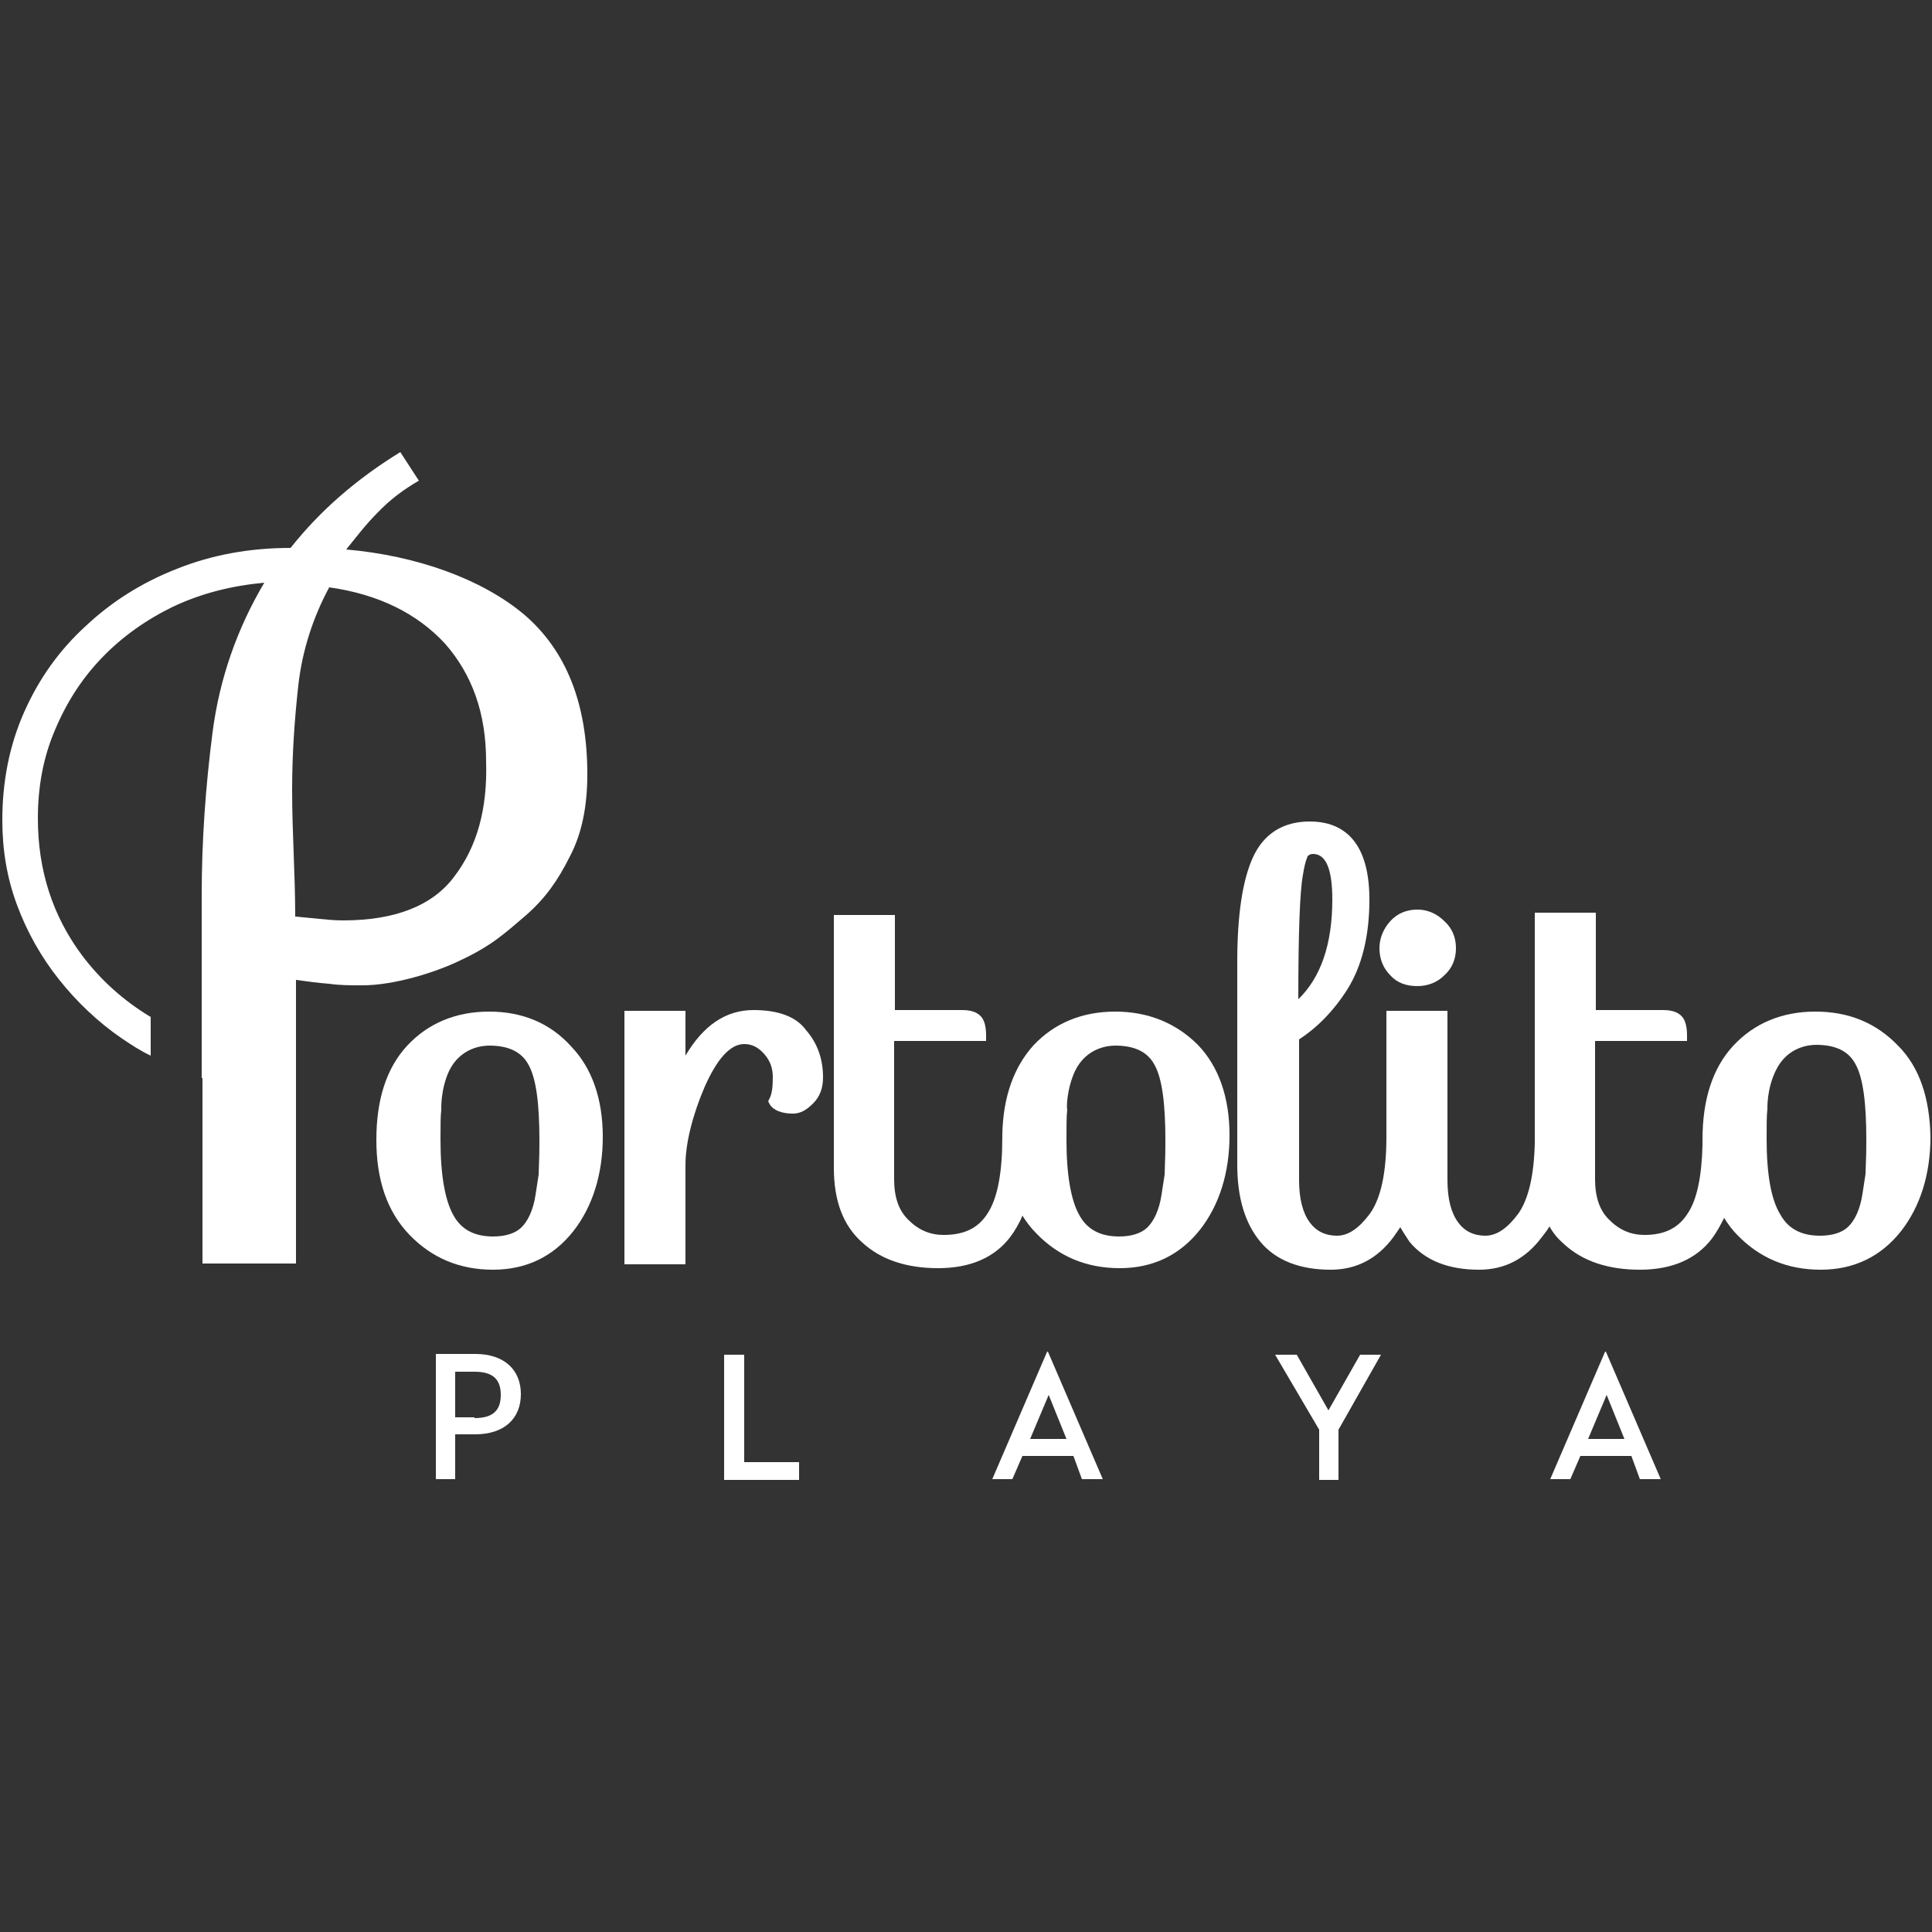
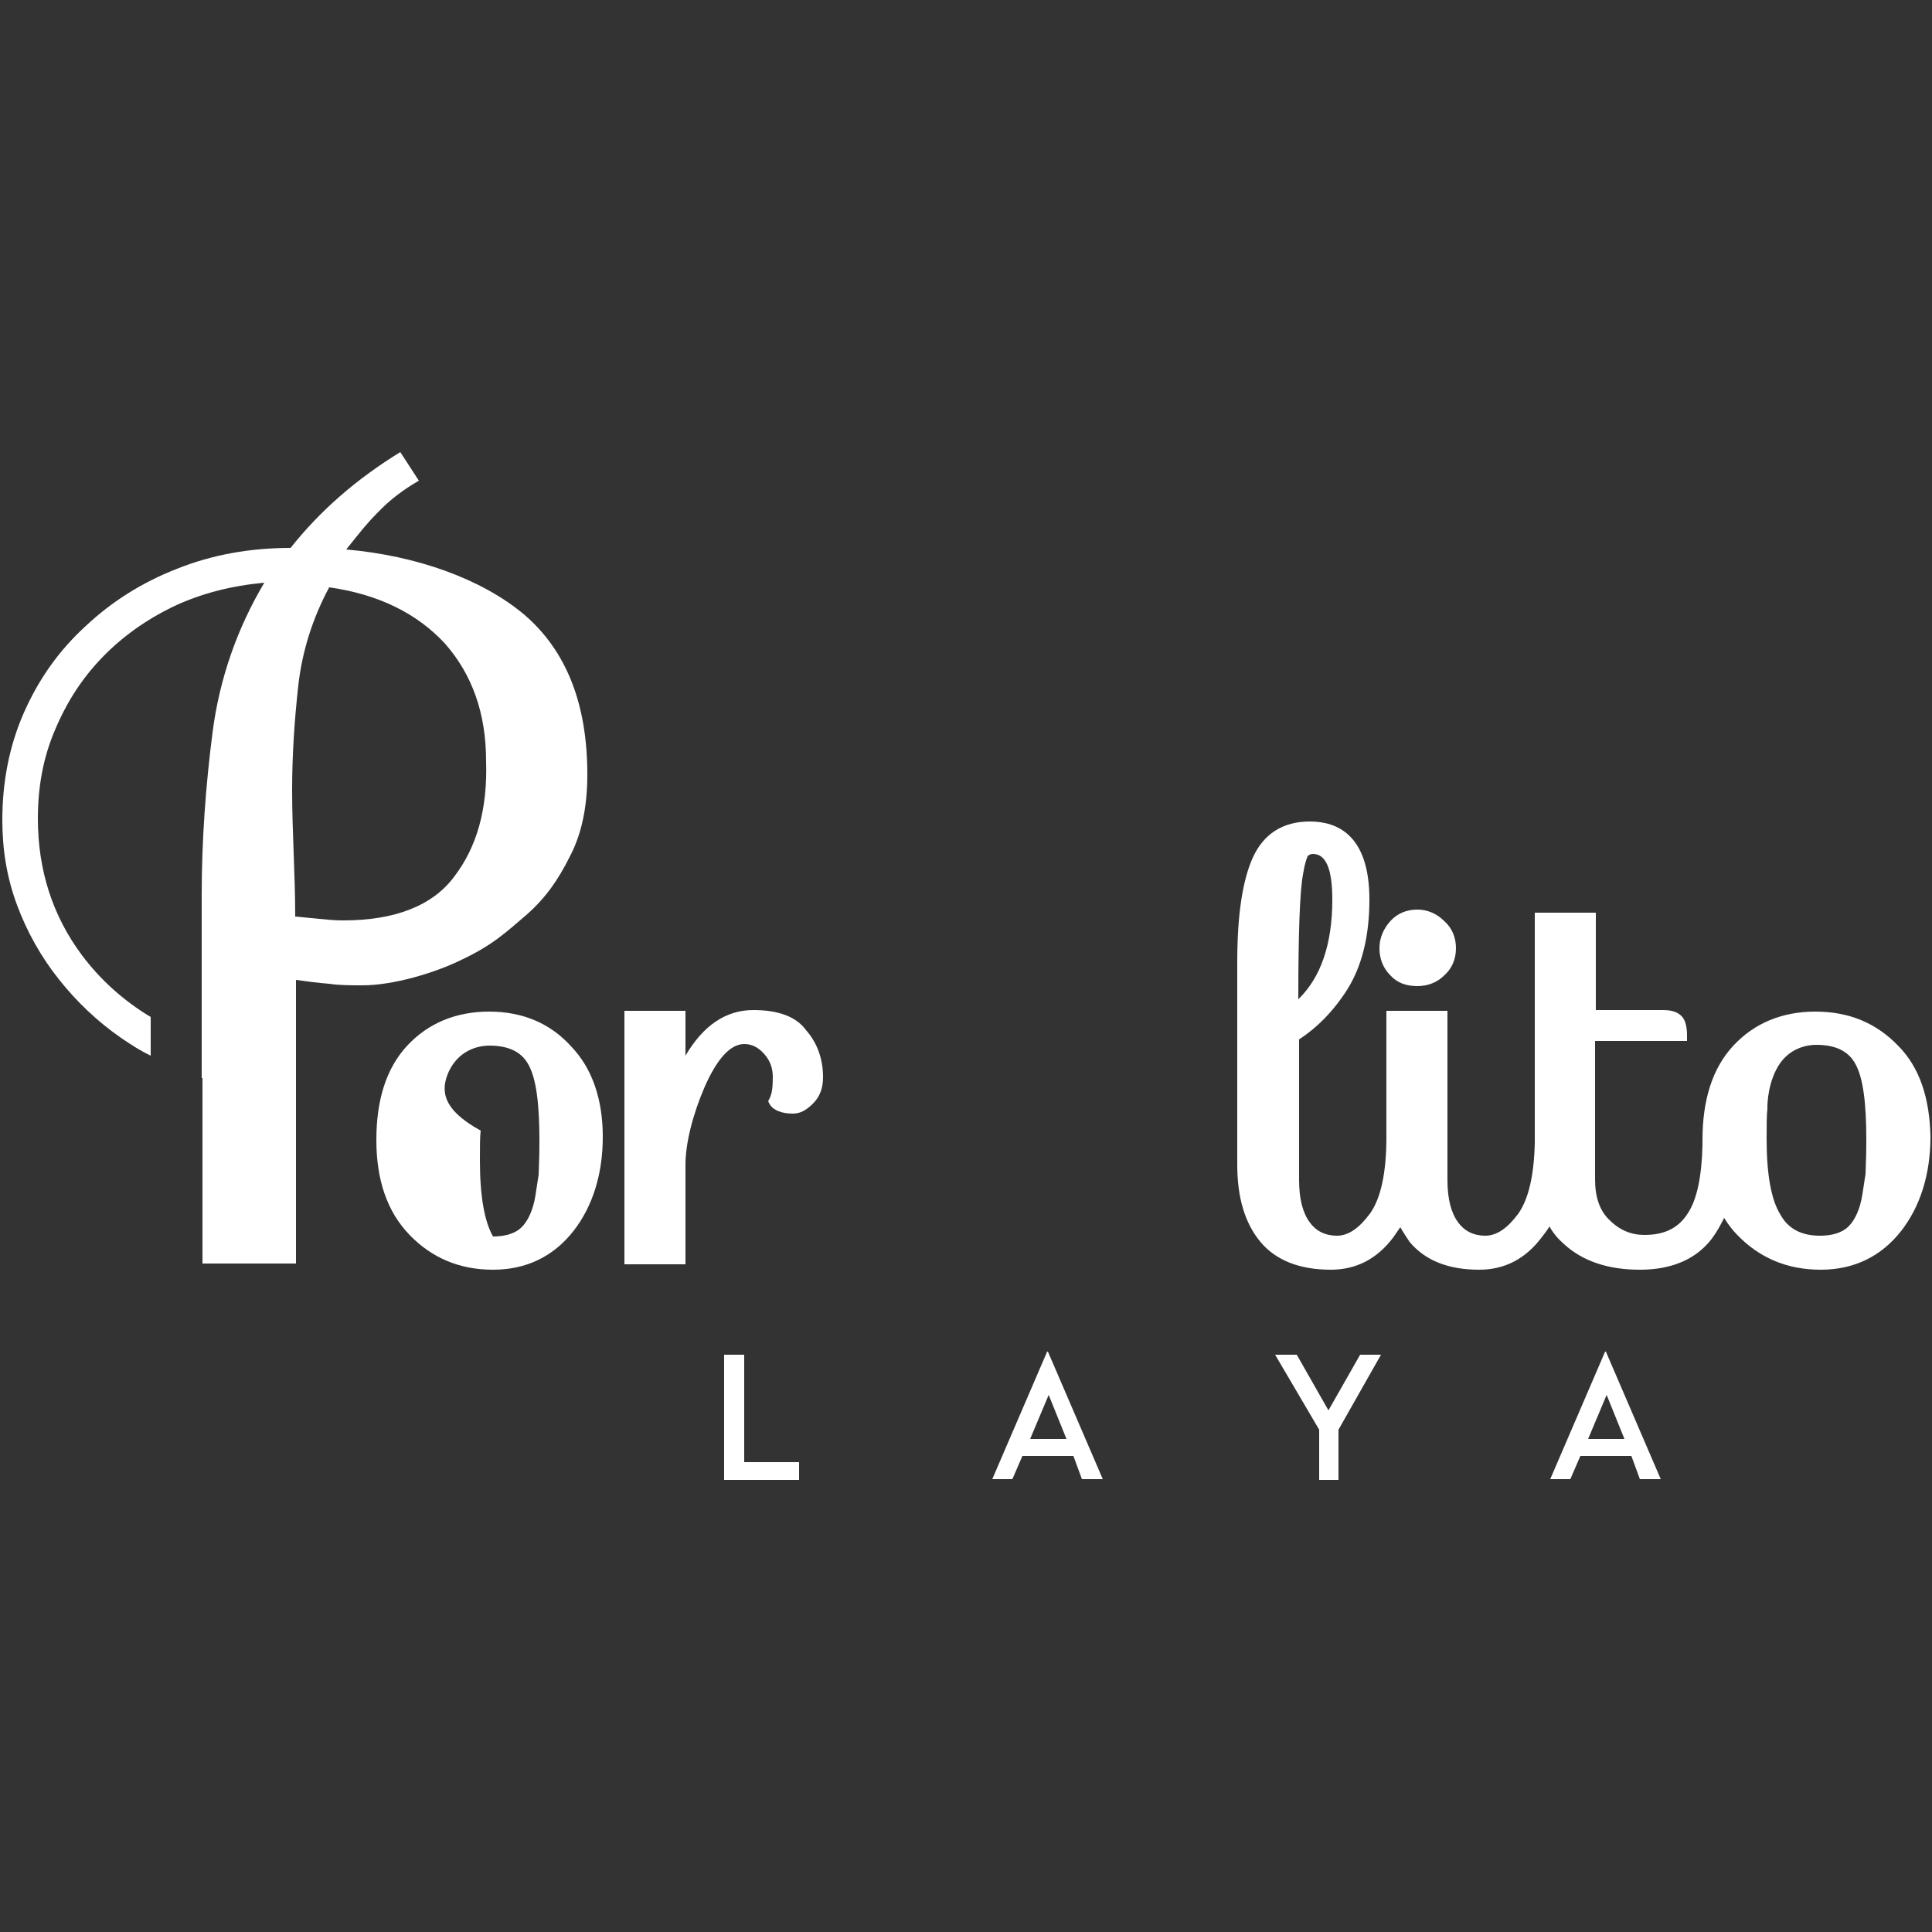
<svg xmlns="http://www.w3.org/2000/svg" id="Capa_1" x="0px" y="0px" viewBox="0 0 250 250" style="enable-background:new 0 0 250 250;" xml:space="preserve">
  <rect x="0" y="0" width="250" height="250" fill="#333333" stroke="none" />
  <style type="text/css"> .st0{fill:#FFFFFF;} </style>
  <g>
    <g>
      <path class="st0" d="M26.2,139.5v24h12.1v-22.1v-4.4v-10.2c1.5,0.2,2.9,0.4,4.3,0.5c1.3,0.2,2.8,0.2,4.3,0.2c4,0,9.3-1.6,12.6-3.2 c4.3-2,6-3.7,8.6-5.9c2.5-2.2,4.1-4.5,5.6-7.5c1.6-3,2.3-6.6,2.3-10.7c0-9.1-2.7-16-8.2-20.7c-5.5-4.6-13.9-7.6-23-8.4 c1.3-1.6,2.5-3.2,4-4.7c1.7-1.8,3.5-3.1,5.4-4.2l-2.4-3.7c-5.7,3.5-10.4,7.6-14.2,12.4c-5.3,0-10.2,0.9-14.7,2.7 c-4.6,1.8-8.5,4.3-11.8,7.4C7.6,84.2,5,87.9,3.1,92.2c-1.9,4.3-2.8,9-2.8,13.9c0,3.9,0.6,7.5,1.9,11c1.3,3.5,3.1,6.7,5.4,9.6 c2.3,2.9,5,5.5,8.2,7.7c1.2,0.8,2.4,1.6,3.7,2.2v-5c-3.5-2.1-6.5-4.8-8.9-8c-3.8-5.1-5.7-11-5.7-17.7c0-4.1,0.7-7.9,2.2-11.4 c1.5-3.6,3.5-6.7,6.1-9.4c2.6-2.7,5.7-4.9,9.2-6.6c3.6-1.7,7.5-2.7,11.8-3.1c-3.5,5.9-5.8,12.4-6.7,19.4c-0.9,7-1.4,14-1.4,21 v18.9V139.5z M58.8,113.4c-2.8,3.8-7.7,5.7-14.4,5.7c-1.1,0-2.1-0.1-3.1-0.2c-1-0.1-2-0.2-3.1-0.3c0-2.7-0.1-5.5-0.2-8.2 c-0.1-2.7-0.2-5.4-0.2-8.2c0-4.5,0.3-9,0.8-13.5c0.5-4.5,1.9-8.8,4-12.7c6.4,0.9,11.4,3.4,15,7.3c3.5,4,5.3,9,5.3,15.2 C63.1,104.7,61.7,109.6,58.8,113.4z" />
      <g>
-         <path class="st0" d="M63.3,130.9c-4.3,0-7.9,1.5-10.6,4.4c-2.7,2.9-4,7-4,12.2c0,5.2,1.4,9.3,4.3,12.3c2.9,3,6.5,4.5,10.8,4.5 c4.3,0,7.8-1.7,10.4-5c2.5-3.2,3.8-7.4,3.8-12.2c0-4.9-1.4-8.9-4.1-11.7C71.2,132.4,67.6,130.9,63.3,130.9z M58.1,138.6 c1.5-3.1,4.4-3.3,5.2-3.3c2.5,0,4.2,0.8,5.1,2.5c1,1.8,1.4,5.1,1.4,9.8c0,1.2,0,1.8-0.1,4.4l-0.4,2.6c-0.3,2-1,3.4-1.8,4.2 c-0.8,0.8-2.1,1.2-3.7,1.2c-2.4,0-4.1-0.9-5.1-2.7c-1.1-1.9-1.7-5.2-1.7-9.8c0-1.8,0-3.1,0.1-3.9C57.1,143.5,57,141,58.1,138.6z" />
-         <path class="st0" d="M144.3,130.9c-4.3,0-7.9,1.5-10.6,4.4c-2.5,2.8-3.9,6.6-4,11.5c0,0,0,0,0,0l0,0.3c0,4.6-0.6,7.9-1.9,9.9 c-1.2,1.9-3,2.8-5.7,2.8c-1.7,0-3.2-0.6-4.5-1.9c-1.3-1.2-1.9-3-1.9-5.3v-17.9h11.9V134c0-1.1-0.2-1.9-0.6-2.4 c-0.5-0.6-1.3-0.9-2.5-0.9h-8.7v-12.3l-7.9,0l0,32.7c0,4.3,1.2,7.5,3.7,9.7c2.4,2.2,5.7,3.3,9.8,3.3c4.2,0,7.3-1.4,9.3-4 c0.6-0.8,1.2-1.8,1.6-2.8c0.5,0.8,1.1,1.6,1.8,2.3c2.9,3,6.5,4.5,10.8,4.5c4.3,0,7.8-1.7,10.4-5c2.5-3.2,3.8-7.4,3.8-12.2 c0-4.9-1.4-8.9-4.1-11.7C152.2,132.4,148.6,130.9,144.3,130.9z M139.1,138.6c1.5-3.1,4.4-3.3,5.2-3.3c2.5,0,4.2,0.8,5.1,2.5 c1,1.8,1.4,5.1,1.4,9.8c0,1.2,0,1.8-0.1,4.4l-0.4,2.6c-0.3,2-1,3.4-1.8,4.2c-0.8,0.8-2.1,1.2-3.7,1.2c-2.4,0-4.1-0.9-5.1-2.7 c-1.1-1.9-1.7-5.2-1.7-9.8c0-1.8,0-3.1,0.1-3.9C138,143.5,138,141,139.1,138.6z" />
+         <path class="st0" d="M63.3,130.9c-4.3,0-7.9,1.5-10.6,4.4c-2.7,2.9-4,7-4,12.2c0,5.2,1.4,9.3,4.3,12.3c2.9,3,6.5,4.5,10.8,4.5 c4.3,0,7.8-1.7,10.4-5c2.5-3.2,3.8-7.4,3.8-12.2c0-4.9-1.4-8.9-4.1-11.7C71.2,132.4,67.6,130.9,63.3,130.9z M58.1,138.6 c1.5-3.1,4.4-3.3,5.2-3.3c2.5,0,4.2,0.8,5.1,2.5c1,1.8,1.4,5.1,1.4,9.8c0,1.2,0,1.8-0.1,4.4l-0.4,2.6c-0.3,2-1,3.4-1.8,4.2 c-0.8,0.8-2.1,1.2-3.7,1.2c-1.1-1.9-1.7-5.2-1.7-9.8c0-1.8,0-3.1,0.1-3.9C57.1,143.5,57,141,58.1,138.6z" />
        <path class="st0" d="M245.6,135.3c-2.8-2.9-6.3-4.4-10.7-4.4c-4.3,0-7.9,1.5-10.6,4.4c-2.7,2.9-4,7-4,12.2c0,0.2,0,0.5,0,0.7 c-0.1,4-0.7,7-1.9,8.8c-1.2,1.9-3,2.8-5.6,2.8c-1.7,0-3.2-0.6-4.5-1.9c-1.3-1.2-1.9-3-1.9-5.3v-17.9h11.9V134 c0-1.1-0.2-1.9-0.6-2.4c-0.5-0.6-1.3-0.9-2.5-0.9h-8.7v-12.6h-7.9v29.8c-0.1,4.2-0.8,7.2-2.1,9.1c-1.4,1.9-2.8,2.9-4.3,2.9 c-1.5,0-2.7-0.6-3.5-1.7c-0.9-1.2-1.4-3-1.4-5.5v-21.9h-7.9V147l0,0.1c0,4.6-0.7,7.9-2.1,9.9c-1.4,1.9-2.8,2.9-4.3,2.9 c-1.5,0-2.7-0.6-3.5-1.7c-0.9-1.2-1.4-3-1.4-5.5v-18.2c2.3-1.5,4.4-3.6,6.2-6.4c1.9-3,2.9-6.9,2.9-11.7c0-8.4-4.2-10.1-7.7-10.1 c-3.5,0-6,1.6-7.4,4.7c-1.3,2.9-2,7.3-2,13.5v26.2c0,4.3,1,7.6,3,10c2,2.4,5.1,3.6,9.1,3.6c3.3,0,6-1.4,8.1-4.2 c0.3-0.4,0.6-0.9,0.9-1.3c0.4,0.7,0.8,1.3,1.2,1.9c2,2.4,5,3.6,9,3.6c3.3,0,6-1.4,8.1-4.2c0.4-0.5,0.7-0.9,1-1.4 c0.5,0.9,1.1,1.6,1.9,2.3c2.4,2.2,5.7,3.3,9.8,3.3c4.2,0,7.3-1.4,9.3-4c0.6-0.8,1.1-1.7,1.6-2.7c0.5,0.8,1.1,1.6,1.7,2.2 c2.9,3,6.5,4.5,10.8,4.5c4.3,0,7.8-1.7,10.4-5c2.5-3.2,3.8-7.4,3.8-12.2C249.7,142.1,248.4,138.1,245.6,135.3z M228.6,147.4 c0-1.8,0-3.1,0.1-3.9c0,0-0.1-2.6,1.1-5c1.5-3.1,4.4-3.3,5.2-3.3c2.5,0,4.2,0.8,5.1,2.5c1,1.8,1.4,5.1,1.4,9.8 c0,1.2,0,1.8-0.1,4.4l-0.4,2.6c-0.3,2-1,3.4-1.8,4.2c-0.8,0.8-2.1,1.2-3.7,1.2c-2.4,0-4.1-0.9-5.1-2.7 C229.2,155.3,228.6,152,228.6,147.4z M168,129.3c0-8.6,0.2-14,0.6-16.1c0.3-1.9,0.6-2.3,0.6-2.4c0.1-0.1,0.3-0.3,0.7-0.3 c1.7,0,2.5,2,2.5,5.9C172.4,122.2,170.9,126.5,168,129.3z" />
        <path class="st0" d="M97.5,130.7c-3.6,0-6.5,2-8.8,5.9l0-5.8l-7.9,0v32.8h0.8v0h6.3v0h0.8v-12.9c0-2.7,0.9-6.4,2.5-10.1 c1.6-3.6,3.3-5.5,5.1-5.5c1,0,1.8,0.4,2.6,1.3c0.8,0.9,1.1,1.9,1.1,3c0,1.2-0.1,2.1-0.4,2.7l-0.2,0.4l0.2,0.4 c0.5,0.8,1.6,1.2,3,1.2c0.9,0,1.7-0.4,2.6-1.3c0.9-0.9,1.3-2,1.3-3.4c0-2.3-0.7-4.4-2.2-6.1C103,131.5,100.6,130.7,97.5,130.7z" />
        <path class="st0" d="M183.4,127.6c1.4,0,2.6-0.5,3.5-1.4c1-0.9,1.5-2.1,1.5-3.5c0-1.4-0.5-2.6-1.5-3.5c-1-1-2.2-1.5-3.5-1.5 c-1.4,0-2.6,0.5-3.5,1.5c-0.9,1-1.4,2.2-1.4,3.5c0,1.4,0.5,2.6,1.4,3.5C180.8,127.2,182,127.6,183.4,127.6z" />
      </g>
    </g>
    <g>
-       <path class="st0" d="M58.9,191.4h-2.5v-16.2h5.1c3.8,0,5.9,2.1,5.9,5.2c0,3.2-2.2,5.2-5.9,5.2h-2.6V191.4z M61.4,183.5 c2.4,0,3.4-1,3.4-3c0-2-1-3-3.4-3h-2.5v5.9H61.4z" />
      <path class="st0" d="M93.8,175.3h2.5v13.9h7.1v2.3h-9.7V175.3z" />
      <path class="st0" d="M138.9,188.4h-6.6l-1.3,3h-2.6l7.1-16.5h0.1l7.1,16.5h-2.7L138.9,188.4z M133.3,186.2h4.7l-2.3-5.7 L133.3,186.2z" />
      <path class="st0" d="M165,175.3h2.8l4.1,7.2l4.1-7.2h2.7l-5.5,9.7v6.5h-2.5V185L165,175.3z" />
      <path class="st0" d="M211.1,188.4h-6.6l-1.3,3h-2.6l7.1-16.5h0.1l7.1,16.5h-2.7L211.1,188.4z M205.5,186.2h4.7l-2.3-5.7 L205.5,186.2z" />
    </g>
  </g>
  <g> </g>
  <g> </g>
  <g> </g>
  <g> </g>
  <g> </g>
  <g> </g>
  <g> </g>
  <g> </g>
  <g> </g>
  <g> </g>
  <g> </g>
  <g> </g>
  <g> </g>
  <g> </g>
  <g> </g>
</svg>